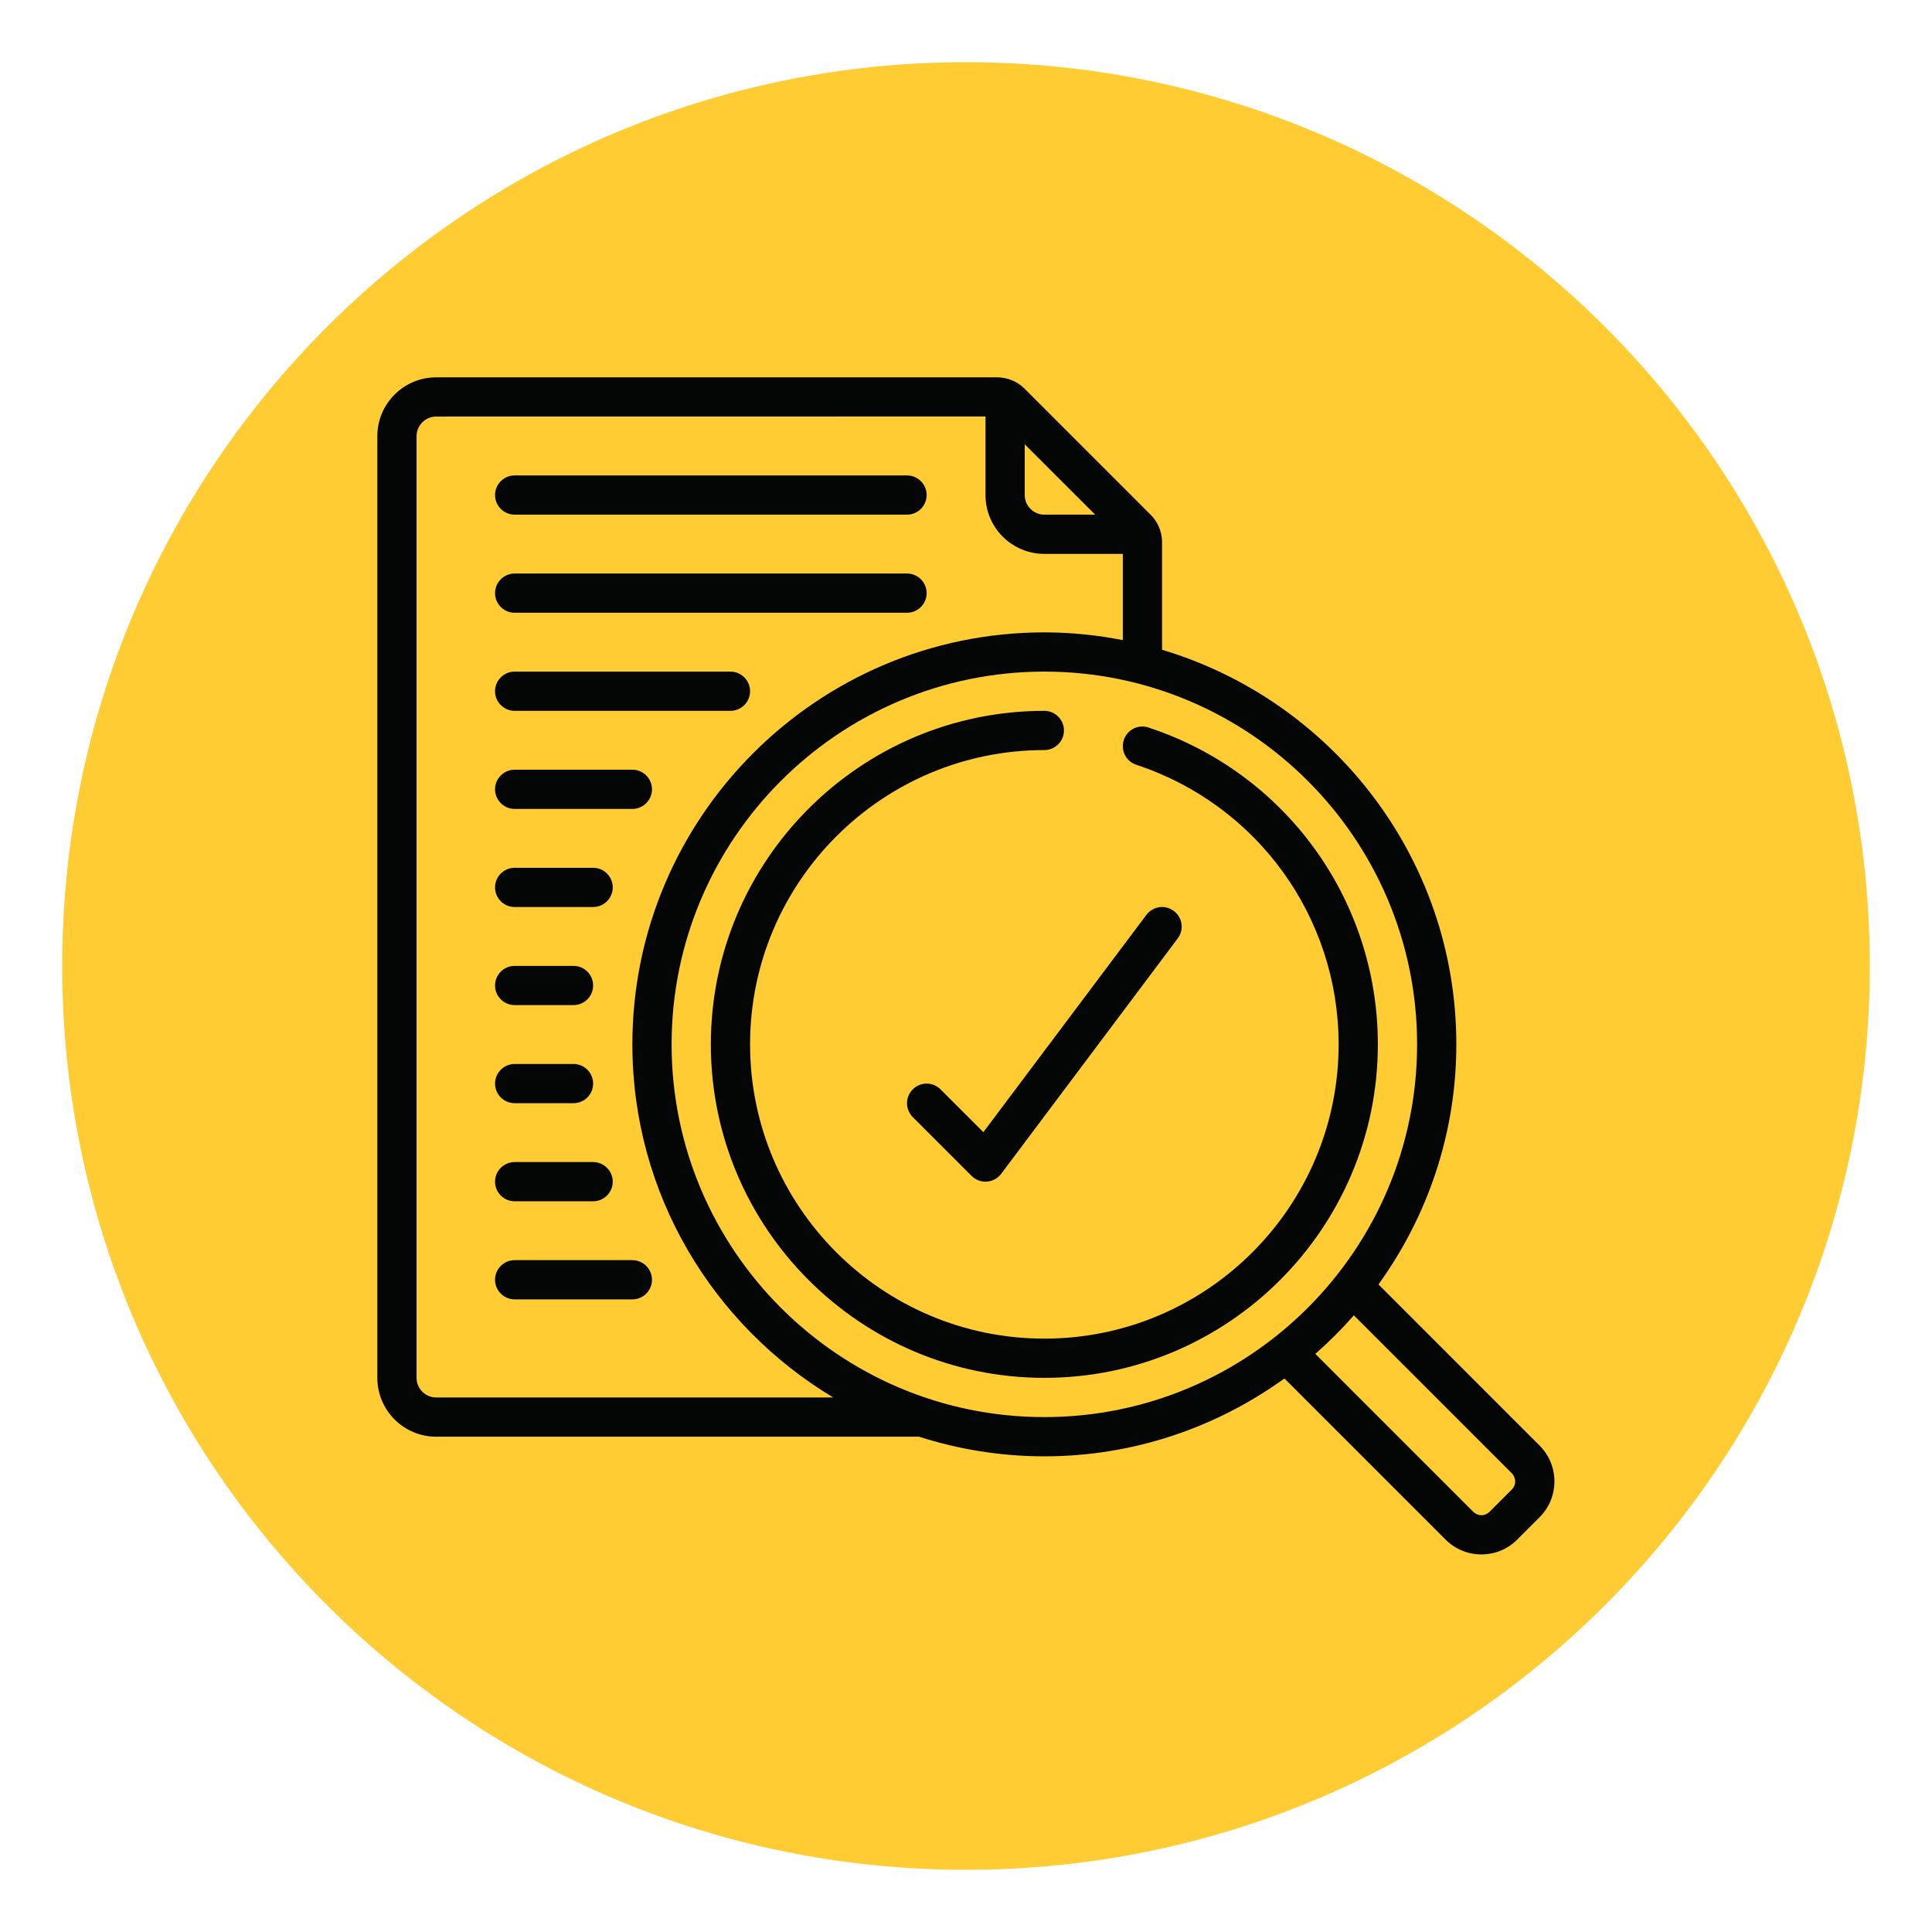
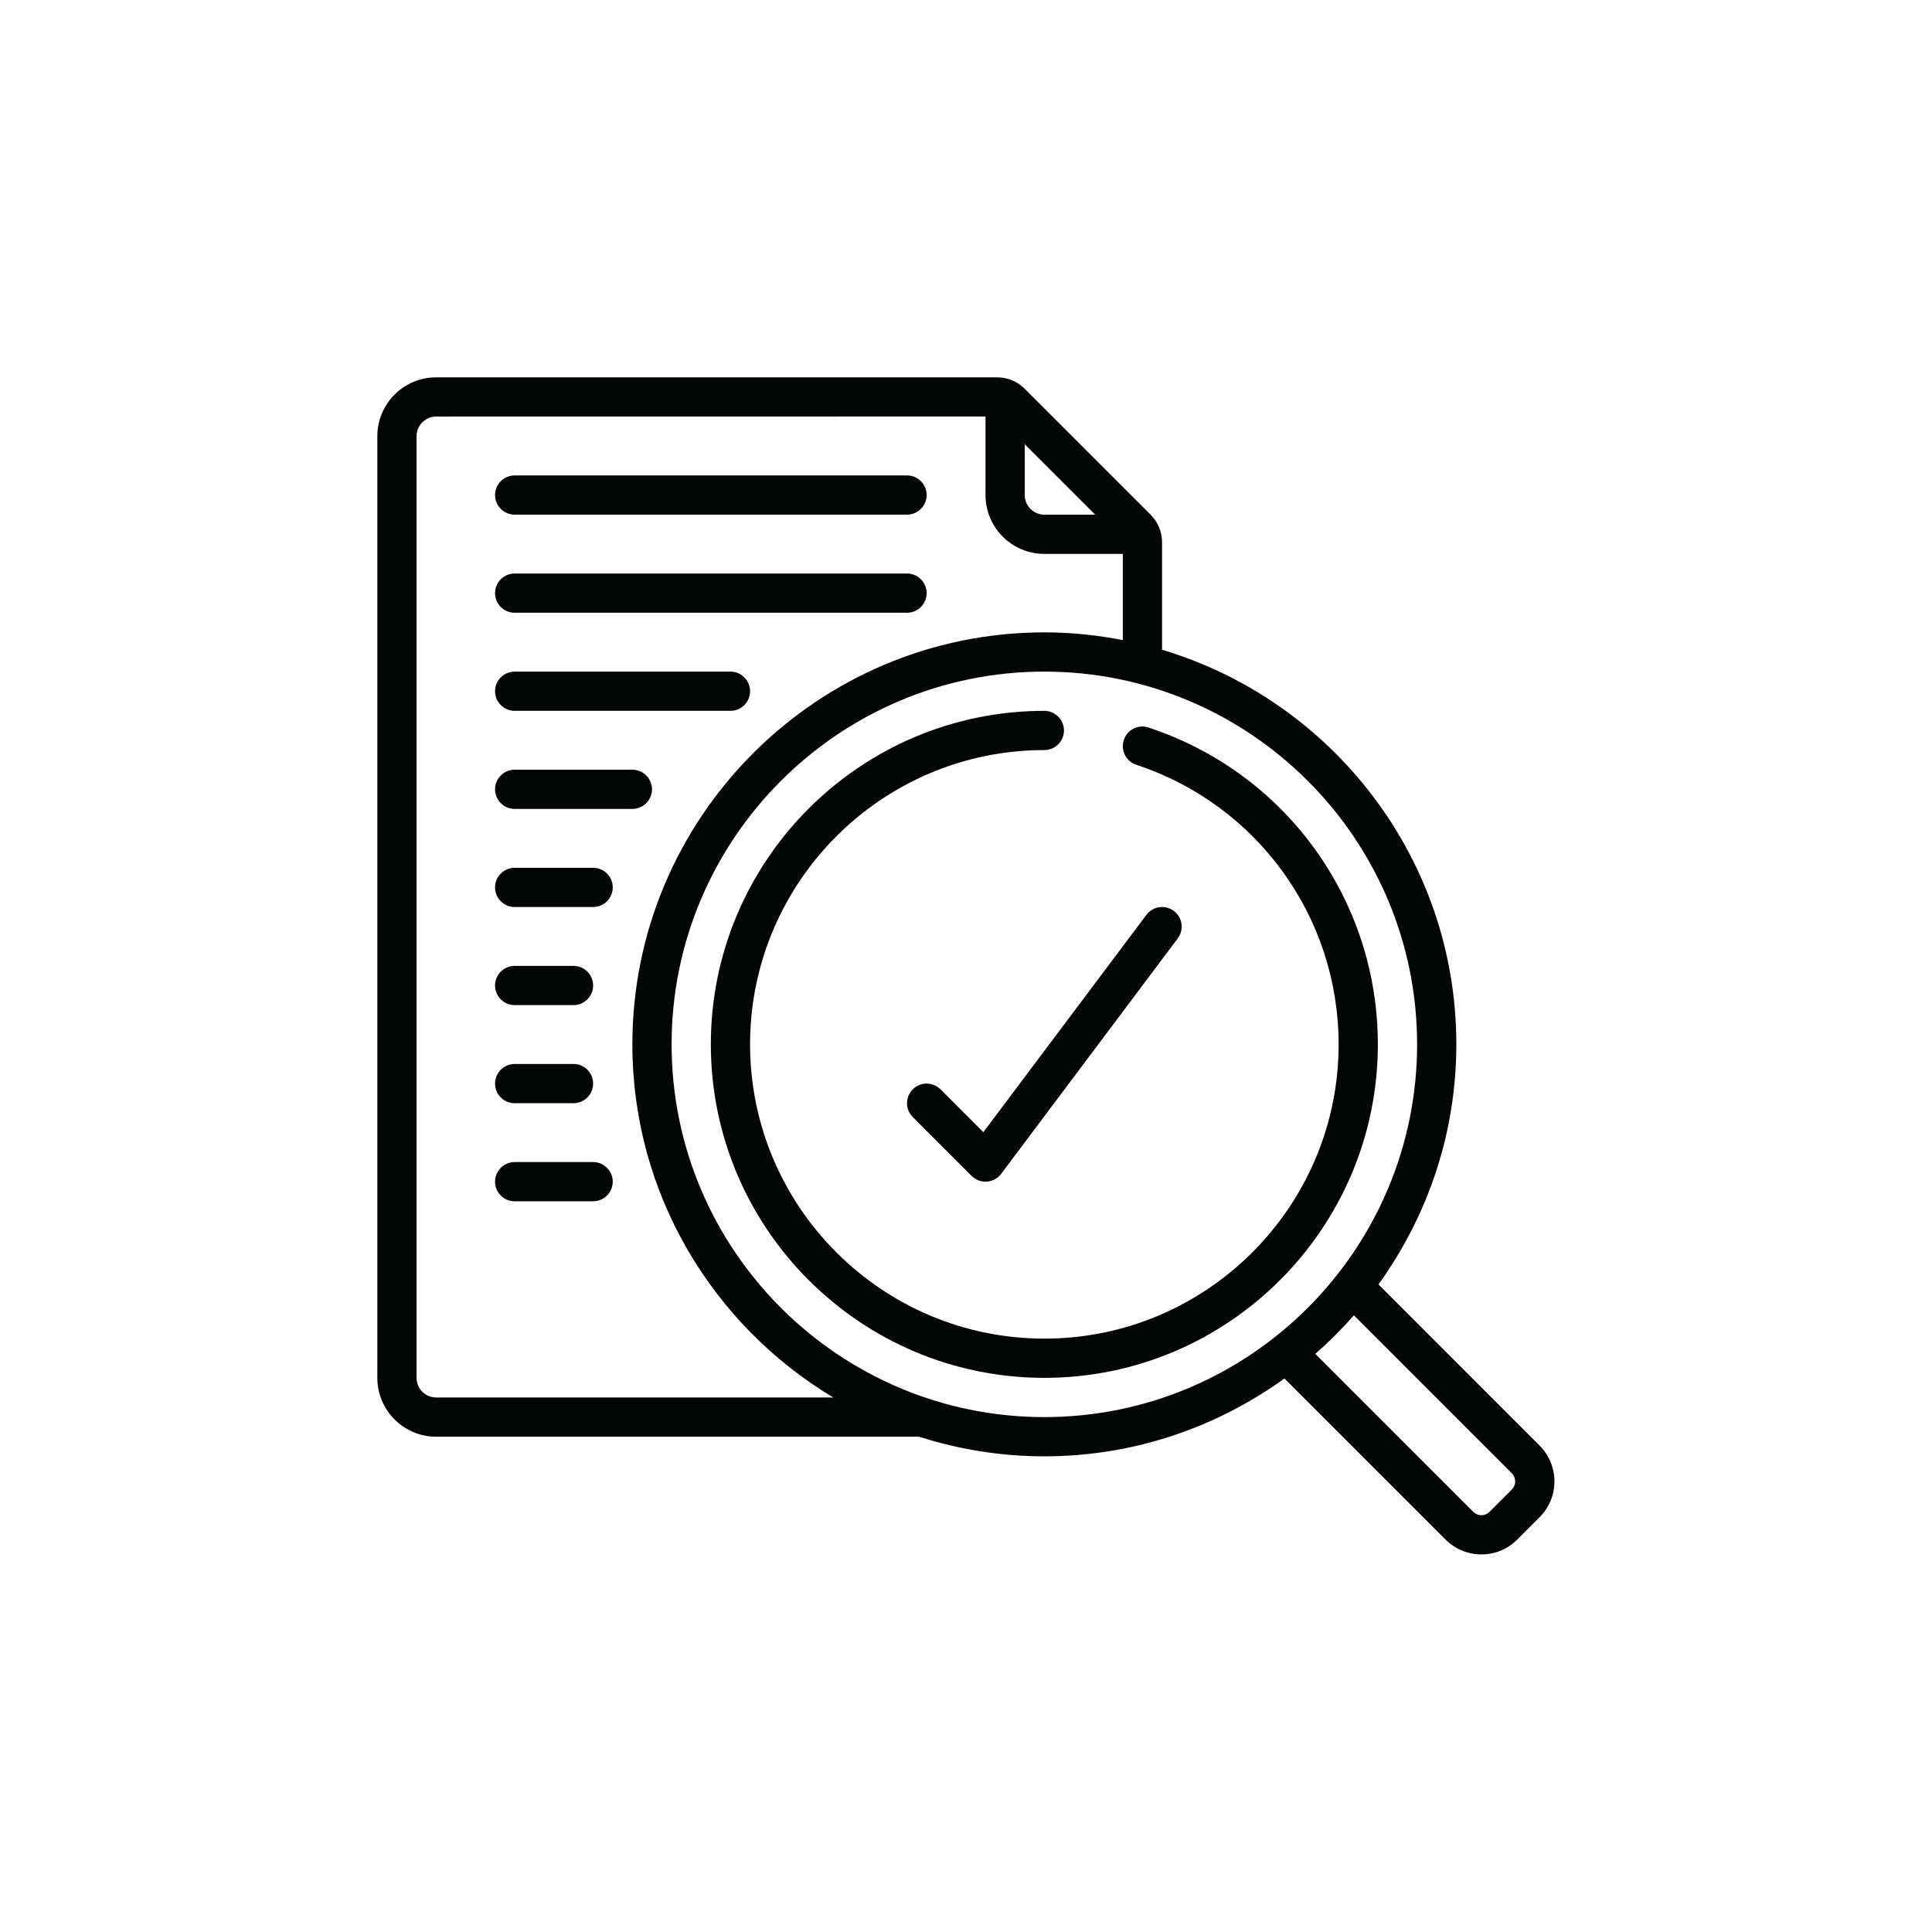
<svg xmlns="http://www.w3.org/2000/svg" width="70" zoomAndPan="magnify" viewBox="0 0 810 810" height="70" preserveAspectRatio="xMidYMid meet" version="1.0">
  <defs>
    <clipPath id="e569eac0d5">
-       <path d="M 26.078 26.078 L 783.922 26.078 L 783.922 783.922 L 26.078 783.922 Z M 26.078 26.078 " clip-rule="nonzero" />
-     </clipPath>
+       </clipPath>
    <clipPath id="bba0a2bf91">
      <path d="M 405 26.078 C 195.727 26.078 26.078 195.727 26.078 405 C 26.078 614.273 195.727 783.922 405 783.922 C 614.273 783.922 783.922 614.273 783.922 405 C 783.922 195.727 614.273 26.078 405 26.078 Z M 405 26.078 " clip-rule="nonzero" />
    </clipPath>
    <clipPath id="7b56dcc6c5">
      <path d="M 158.199 158.199 L 651.699 158.199 L 651.699 651.699 L 158.199 651.699 Z M 158.199 158.199 " clip-rule="nonzero" />
    </clipPath>
  </defs>
  <g clip-path="url(#e569eac0d5)">
    <g clip-path="url(#bba0a2bf91)">
      <path fill="#ffcc33" d="M 26.078 26.078 L 783.922 26.078 L 783.922 783.922 L 26.078 783.922 Z M 26.078 26.078 " fill-opacity="1" fill-rule="nonzero" />
    </g>
  </g>
  <g clip-path="url(#7b56dcc6c5)">
    <path fill="#040606" d="M 174.648 182.875 C 174.648 178.344 178.344 174.648 182.875 174.648 L 413.172 174.617 L 413.172 207.547 C 413.172 221.172 424.227 232.223 437.848 232.223 L 470.75 232.223 L 470.75 268.367 C 460.082 266.281 449.094 265.125 437.848 265.125 C 342.617 265.125 265.125 342.617 265.125 437.848 C 265.125 500.727 298.988 555.699 349.332 585.898 L 182.875 585.898 C 178.344 585.898 174.648 582.203 174.648 577.672 Z M 429.625 186.277 L 459.148 215.773 L 437.848 215.773 C 433.316 215.773 429.625 212.078 429.625 207.547 Z M 594.125 437.848 C 594.125 524.02 524.02 594.125 437.848 594.125 C 351.68 594.125 281.574 524.02 281.574 437.848 C 281.574 351.68 351.68 281.574 437.848 281.574 C 524.02 281.574 594.125 351.68 594.125 437.848 Z M 633.77 617.609 C 634.734 618.574 635.25 619.828 635.25 621.145 C 635.25 622.398 634.734 623.617 633.77 624.551 L 624.516 633.801 C 623.617 634.734 622.43 635.25 621.145 635.25 C 621.113 635.25 621.113 635.25 621.113 635.25 C 619.793 635.25 618.574 634.734 617.609 633.77 L 551.457 567.617 C 557.207 562.574 562.574 557.207 567.617 551.457 Z M 182.875 602.348 L 385.316 602.348 C 401.895 607.648 419.535 610.574 437.848 610.574 C 475.438 610.574 510.105 598.398 538.508 577.93 L 605.98 645.402 C 610.027 649.48 615.426 651.699 621.113 651.699 C 621.145 651.699 621.176 651.699 621.207 651.699 C 626.895 651.668 632.227 649.418 636.18 645.402 L 645.336 636.246 C 649.418 632.227 651.668 626.895 651.699 621.207 C 651.73 615.457 649.48 610.059 645.402 605.98 L 577.93 538.508 C 598.398 510.105 610.574 475.438 610.574 437.848 C 610.574 359.773 558.461 293.688 487.199 272.418 L 487.199 227.371 C 487.199 223.004 485.496 218.891 482.41 215.805 L 429.59 162.984 C 426.508 159.902 422.395 158.199 418.023 158.199 L 182.875 158.199 C 169.25 158.199 158.199 169.25 158.199 182.875 L 158.199 577.672 C 158.199 591.297 169.25 602.348 182.875 602.348 " fill-opacity="1" fill-rule="nonzero" />
  </g>
  <path fill="#040606" d="M 298.023 437.848 C 298.023 514.957 360.738 577.672 437.848 577.672 C 514.957 577.672 577.672 514.957 577.672 437.848 C 577.672 377.352 539.055 323.984 481.543 305.027 C 477.207 303.551 472.578 305.926 471.168 310.234 C 469.754 314.57 472.066 319.23 476.402 320.641 C 527.133 337.383 561.223 384.484 561.223 437.848 C 561.223 505.898 505.898 561.223 437.848 561.223 C 369.801 561.223 314.473 505.898 314.473 437.848 C 314.473 369.801 369.801 314.473 437.848 314.473 C 442.379 314.473 446.074 310.777 446.074 306.25 C 446.074 301.719 442.379 298.023 437.848 298.023 C 360.738 298.023 298.023 360.738 298.023 437.848 " fill-opacity="1" fill-rule="nonzero" />
  <path fill="#040606" d="M 215.773 215.773 L 380.273 215.773 C 384.805 215.773 388.5 212.078 388.5 207.547 C 388.5 203.02 384.805 199.324 380.273 199.324 L 215.773 199.324 C 211.242 199.324 207.547 203.02 207.547 207.547 C 207.547 212.078 211.242 215.773 215.773 215.773 " fill-opacity="1" fill-rule="nonzero" />
  <path fill="#040606" d="M 215.773 256.898 L 380.273 256.898 C 384.805 256.898 388.5 253.203 388.5 248.672 C 388.5 244.145 384.805 240.449 380.273 240.449 L 215.773 240.449 C 211.242 240.449 207.547 244.145 207.547 248.672 C 207.547 253.203 211.242 256.898 215.773 256.898 " fill-opacity="1" fill-rule="nonzero" />
  <path fill="#040606" d="M 215.773 298.023 L 306.25 298.023 C 310.777 298.023 314.473 294.328 314.473 289.797 C 314.473 285.27 310.777 281.574 306.25 281.574 L 215.773 281.574 C 211.242 281.574 207.547 285.27 207.547 289.797 C 207.547 294.328 211.242 298.023 215.773 298.023 " fill-opacity="1" fill-rule="nonzero" />
  <path fill="#040606" d="M 215.773 339.148 L 265.125 339.148 C 269.652 339.148 273.348 335.453 273.348 330.922 C 273.348 326.395 269.652 322.699 265.125 322.699 L 215.773 322.699 C 211.242 322.699 207.547 326.395 207.547 330.922 C 207.547 335.453 211.242 339.148 215.773 339.148 " fill-opacity="1" fill-rule="nonzero" />
  <path fill="#040606" d="M 215.773 380.273 L 248.672 380.273 C 253.203 380.273 256.898 376.578 256.898 372.047 C 256.898 367.52 253.203 363.824 248.672 363.824 L 215.773 363.824 C 211.242 363.824 207.547 367.52 207.547 372.047 C 207.547 376.578 211.242 380.273 215.773 380.273 " fill-opacity="1" fill-rule="nonzero" />
  <path fill="#040606" d="M 215.773 421.398 L 240.449 421.398 C 244.98 421.398 248.672 417.703 248.672 413.172 C 248.672 408.645 244.98 404.949 240.449 404.949 L 215.773 404.949 C 211.242 404.949 207.547 408.645 207.547 413.172 C 207.547 417.703 211.242 421.398 215.773 421.398 " fill-opacity="1" fill-rule="nonzero" />
  <path fill="#040606" d="M 215.773 462.523 L 240.449 462.523 C 244.98 462.523 248.672 458.828 248.672 454.297 C 248.672 449.77 244.98 446.074 240.449 446.074 L 215.773 446.074 C 211.242 446.074 207.547 449.77 207.547 454.297 C 207.547 458.828 211.242 462.523 215.773 462.523 " fill-opacity="1" fill-rule="nonzero" />
  <path fill="#040606" d="M 215.773 503.648 L 248.672 503.648 C 253.203 503.648 256.898 499.953 256.898 495.422 C 256.898 490.895 253.203 487.199 248.672 487.199 L 215.773 487.199 C 211.242 487.199 207.547 490.895 207.547 495.422 C 207.547 499.953 211.242 503.648 215.773 503.648 " fill-opacity="1" fill-rule="nonzero" />
-   <path fill="#040606" d="M 215.773 544.773 L 265.125 544.773 C 269.652 544.773 273.348 541.078 273.348 536.547 C 273.348 532.02 269.652 528.324 265.125 528.324 L 215.773 528.324 C 211.242 528.324 207.547 532.02 207.547 536.547 C 207.547 541.078 211.242 544.773 215.773 544.773 " fill-opacity="1" fill-rule="nonzero" />
  <path fill="#040606" d="M 394.312 456.707 C 391.102 453.496 385.895 453.496 382.684 456.707 C 379.469 459.922 379.469 465.125 382.684 468.34 L 407.359 493.016 C 408.898 494.555 410.988 495.422 413.172 495.422 C 413.367 495.422 413.559 495.422 413.75 495.391 C 416.129 495.23 418.312 494.043 419.762 492.113 L 493.785 393.414 C 496.516 389.785 495.777 384.645 492.113 381.914 C 488.516 379.18 483.344 379.922 480.613 383.582 L 412.273 474.668 L 394.312 456.707 " fill-opacity="1" fill-rule="nonzero" />
</svg>